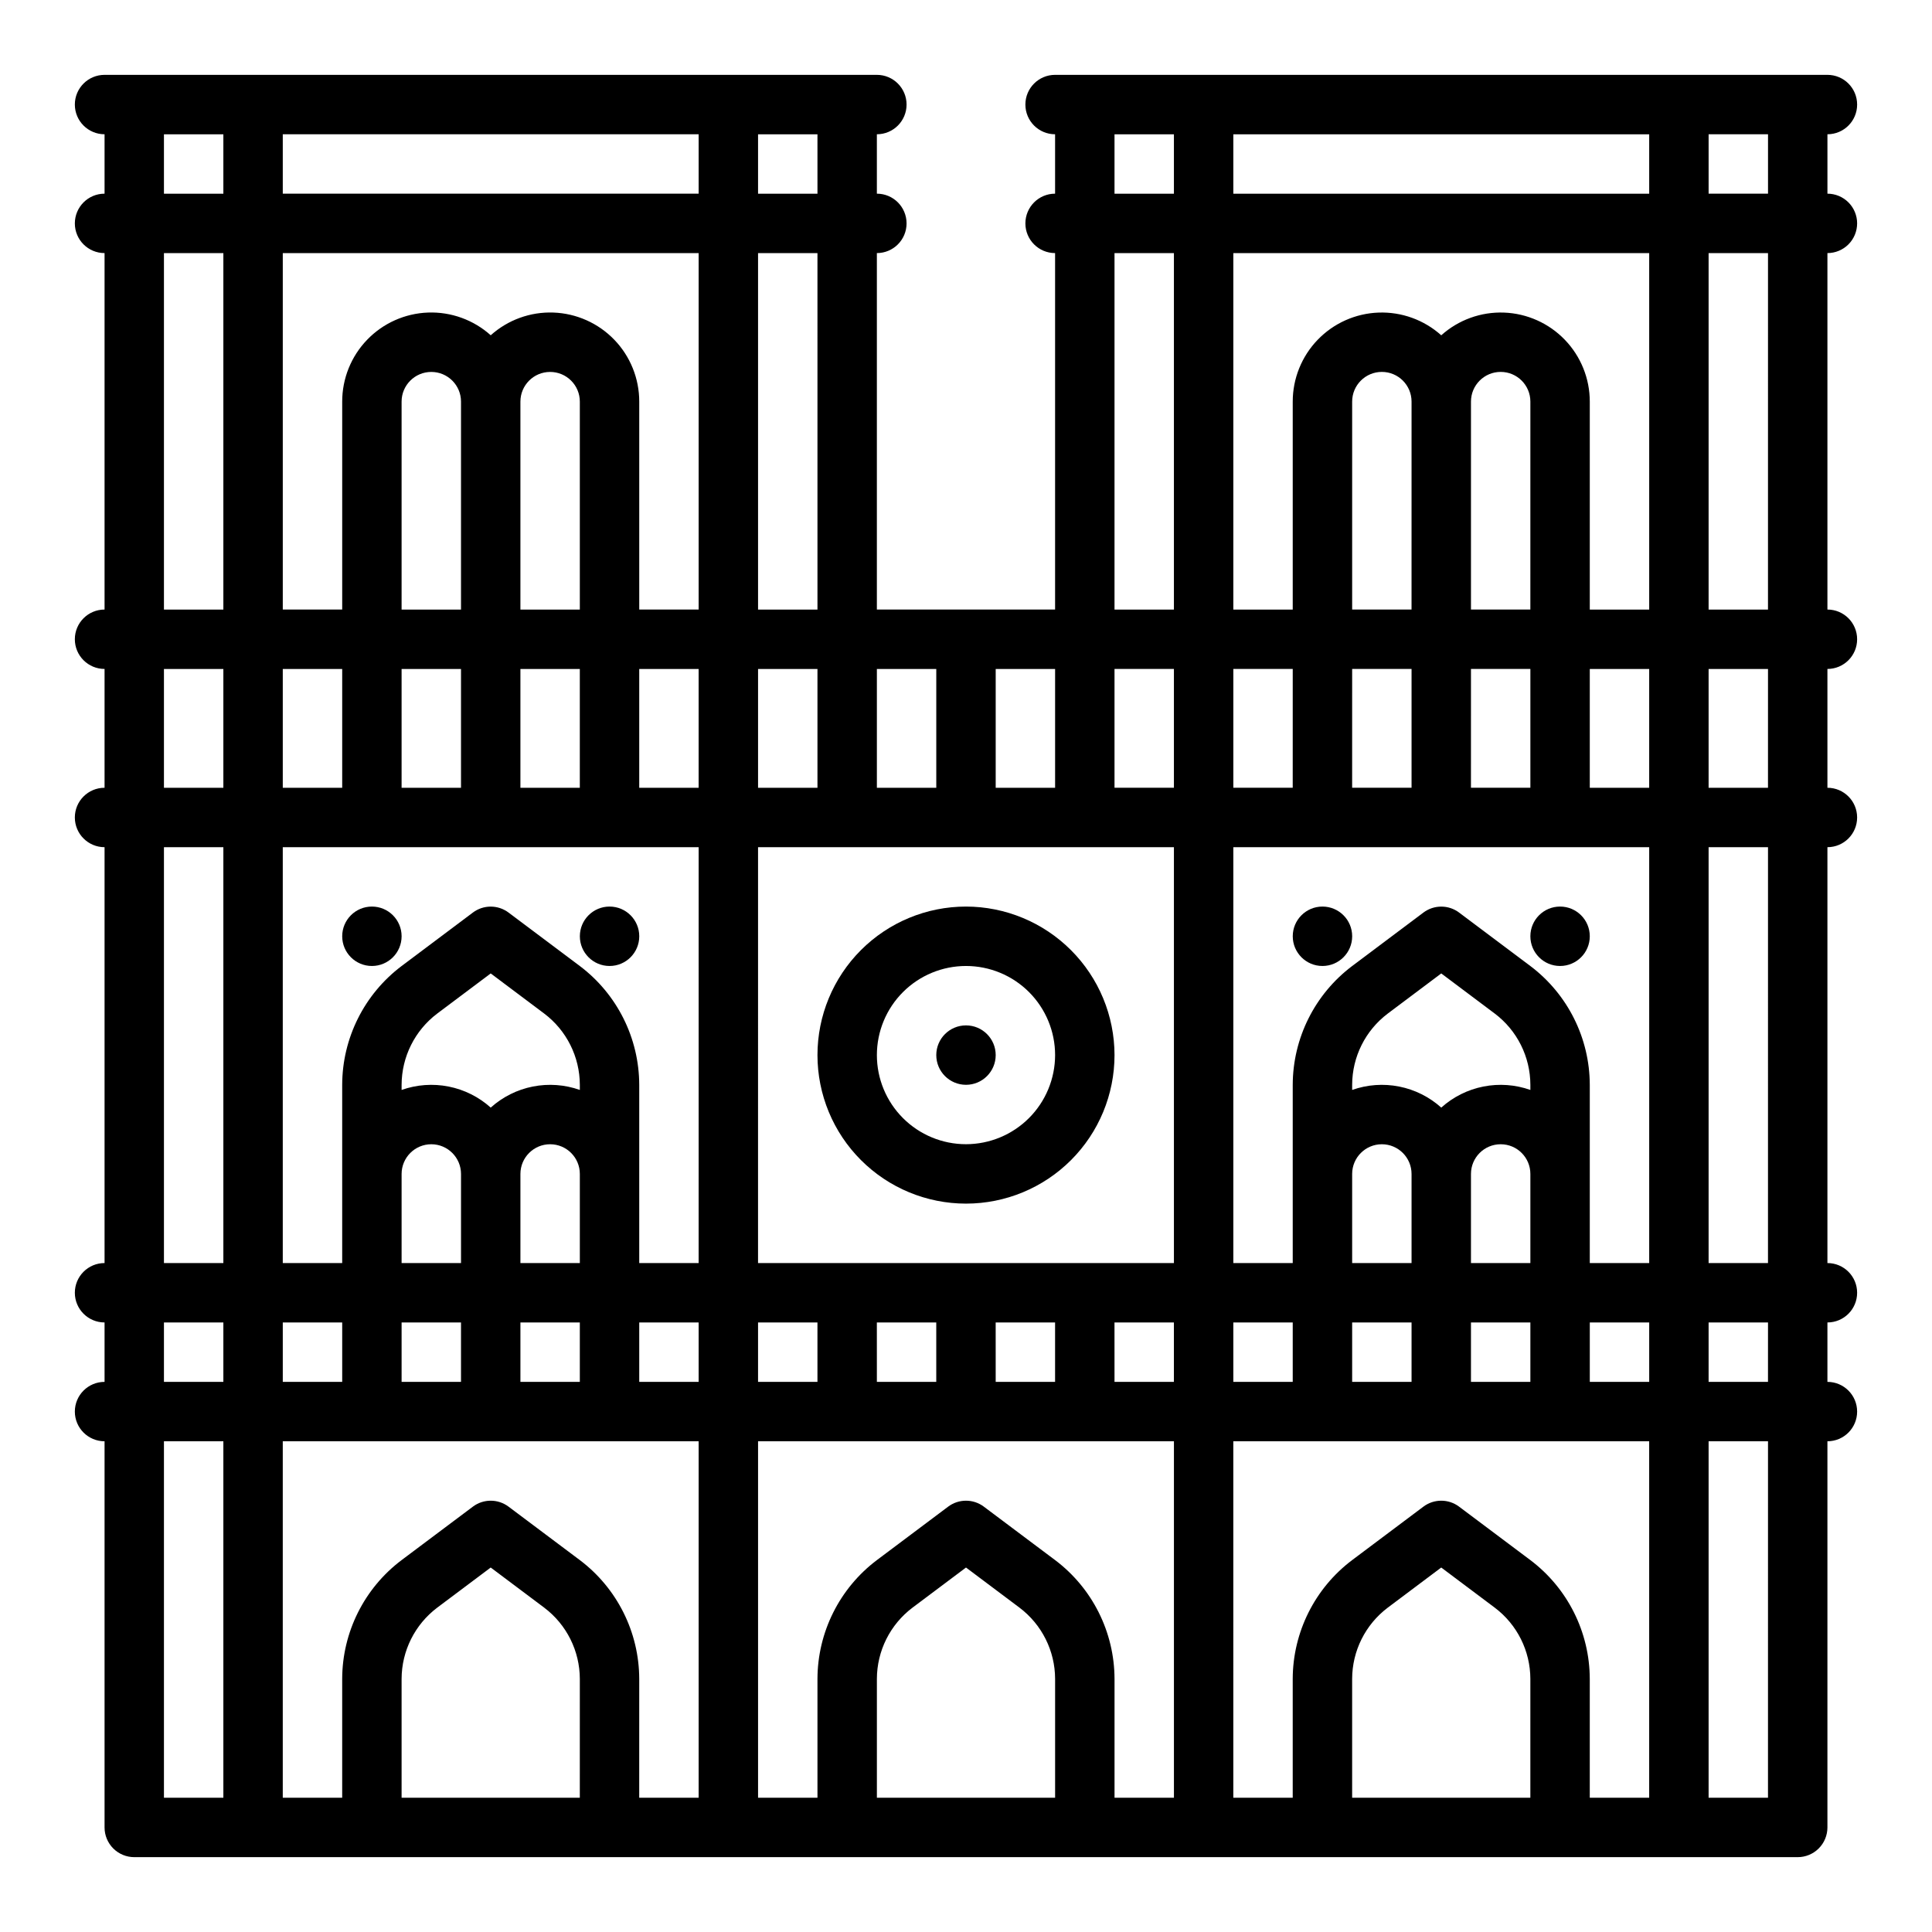
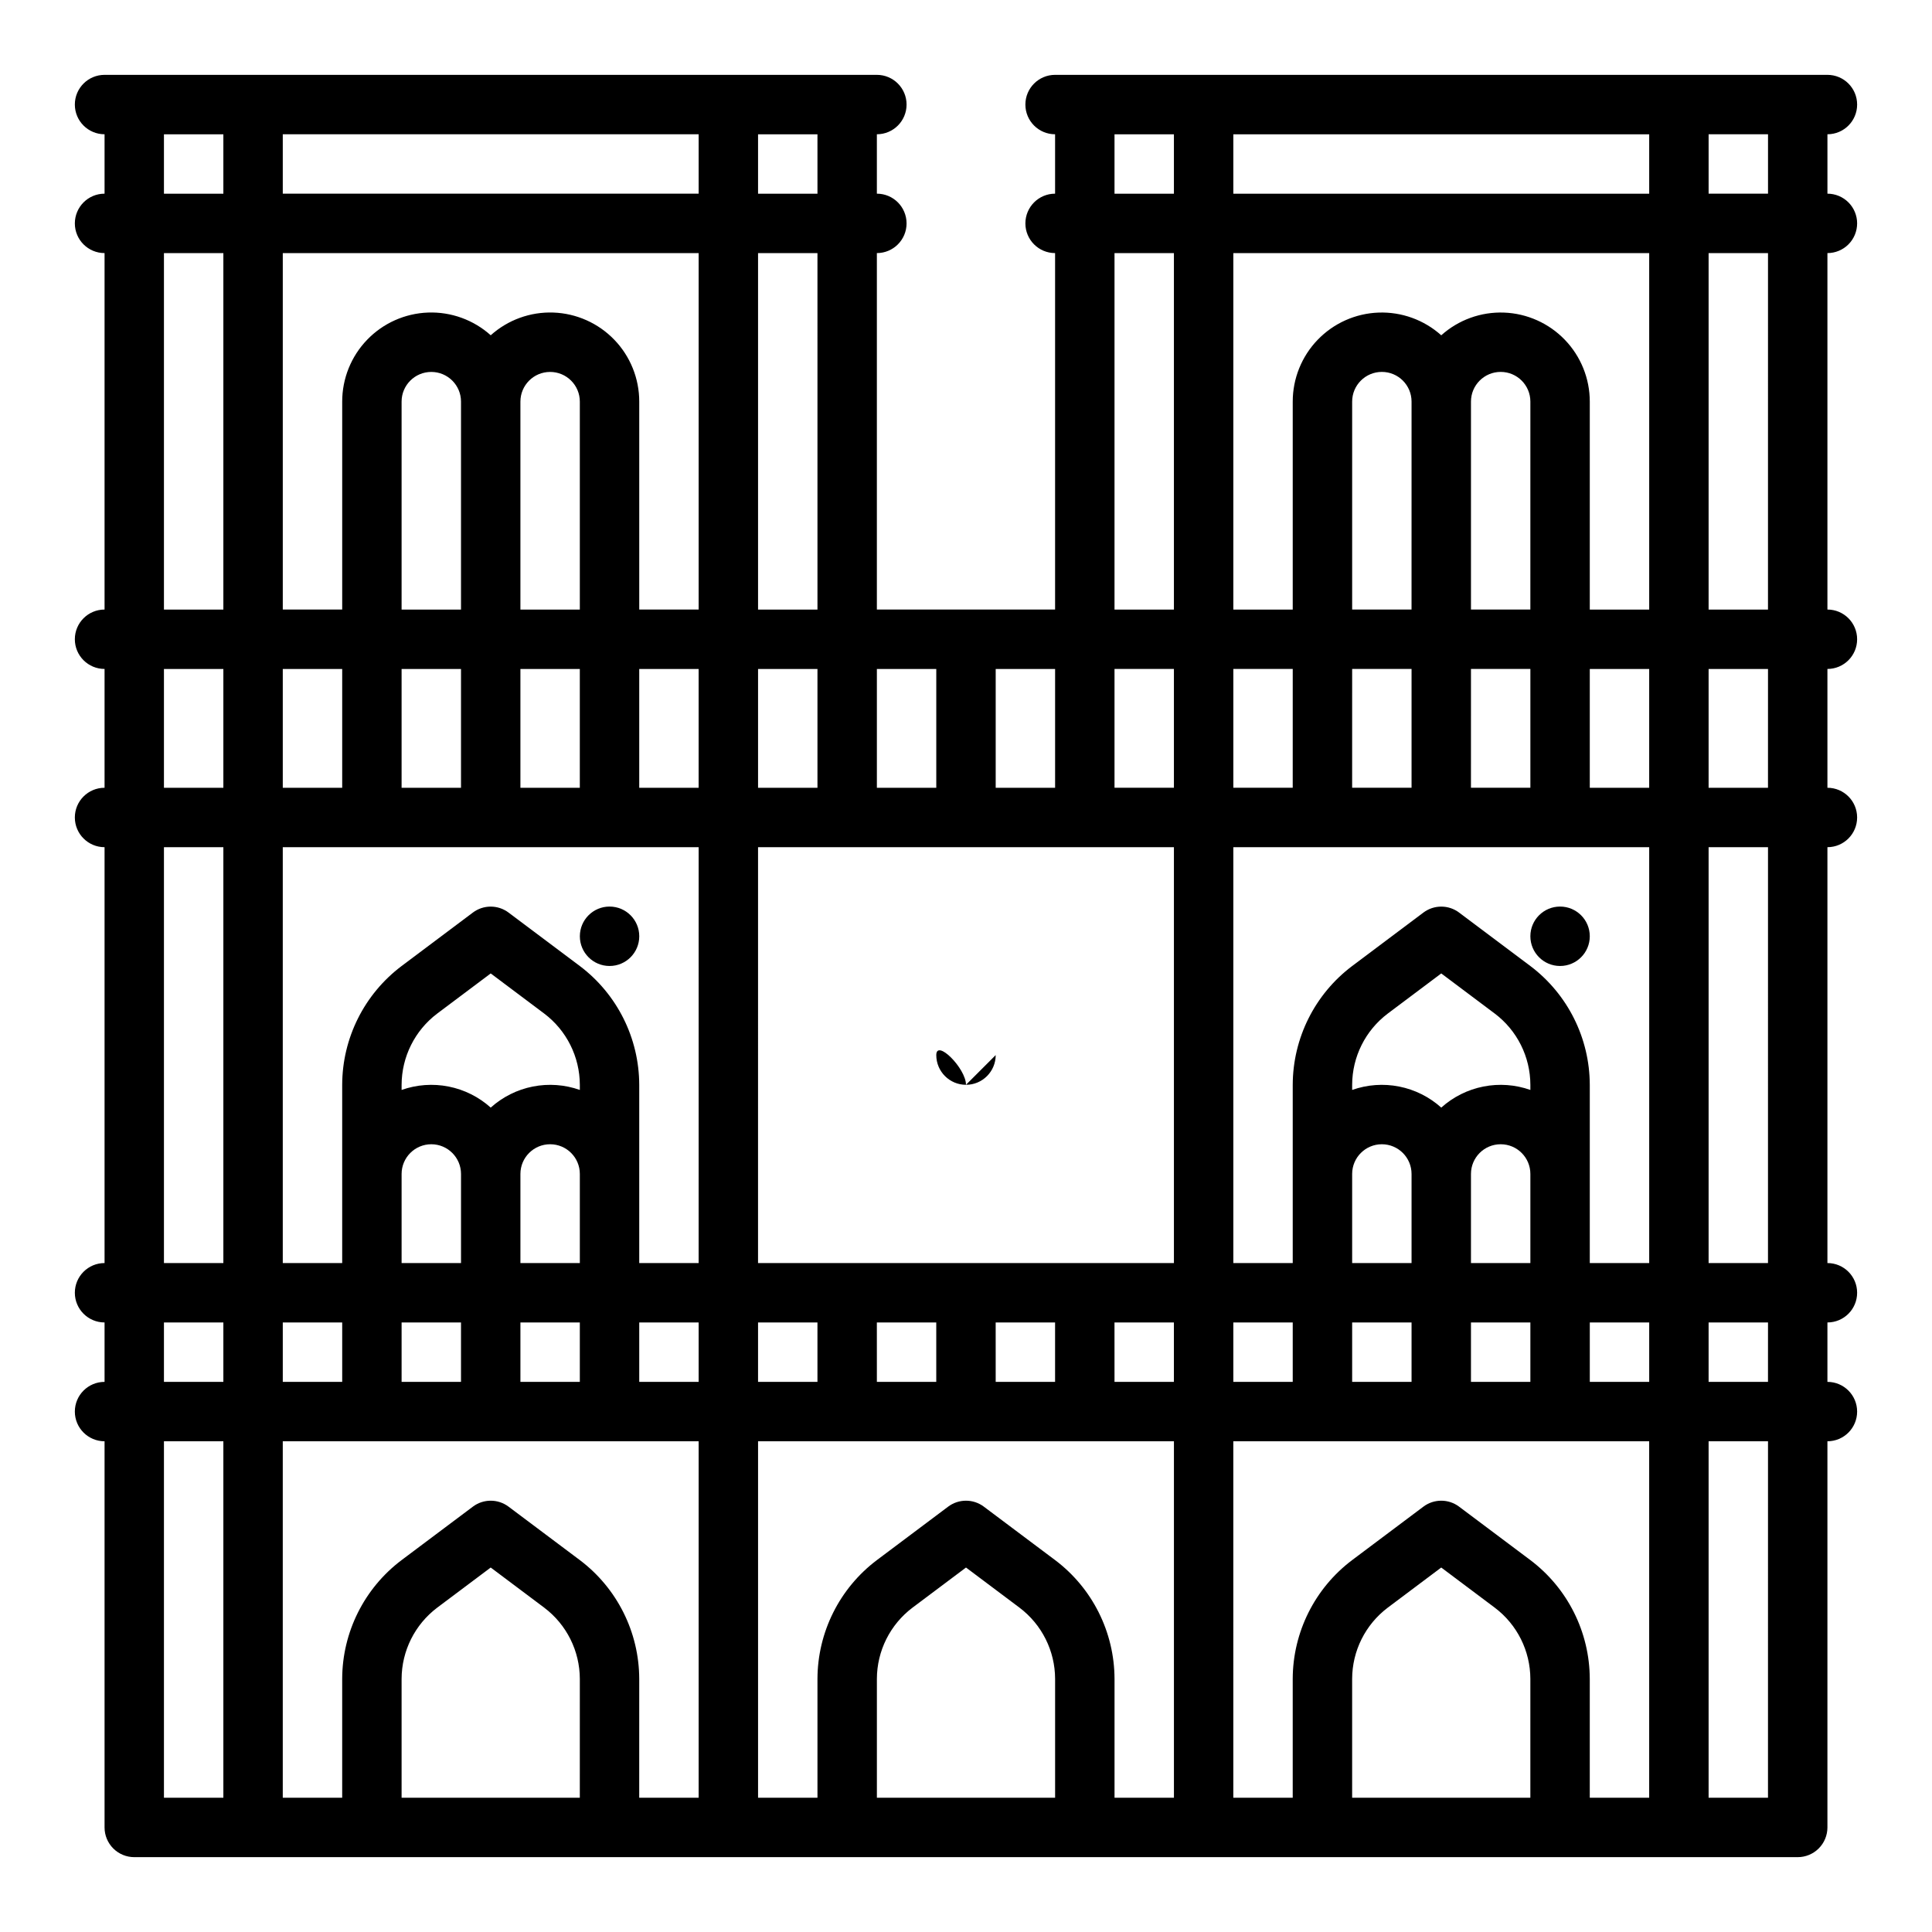
<svg xmlns="http://www.w3.org/2000/svg" fill="#000000" width="800px" height="800px" version="1.1" viewBox="144 144 512 512">
  <g>
-     <path d="m400 384.25c-10.441 0-20.453 4.148-27.832 11.527-7.383 7.383-11.531 17.395-11.531 27.832 0 10.441 4.148 20.453 11.531 27.832 7.379 7.383 17.391 11.531 27.832 11.531 10.438 0 20.449-4.148 27.832-11.531 7.379-7.379 11.527-17.391 11.527-27.832-0.012-10.434-4.164-20.438-11.543-27.816s-17.383-11.531-27.816-11.543zm0 62.977c-6.266 0-12.273-2.488-16.699-6.918-4.43-4.426-6.918-10.434-6.918-16.699 0-6.262 2.488-12.27 6.918-16.699 4.426-4.426 10.434-6.914 16.699-6.914 6.262 0 12.27 2.488 16.699 6.914 4.426 4.43 6.914 10.438 6.914 16.699-0.008 6.262-2.496 12.266-6.922 16.691-4.43 4.43-10.434 6.918-16.691 6.926z" />
-     <path d="m407.87 423.61c0 4.348-3.523 7.875-7.871 7.875s-7.875-3.527-7.875-7.875c0-4.348 3.527-7.871 7.875-7.871s7.871 3.523 7.871 7.871" />
-     <path d="m250.43 392.12c0 4.348-3.523 7.875-7.871 7.875s-7.871-3.527-7.871-7.875 3.523-7.871 7.871-7.871 7.871 3.523 7.871 7.871" />
+     <path d="m407.87 423.61c0 4.348-3.523 7.875-7.871 7.875s-7.875-3.527-7.875-7.875s7.871 3.523 7.871 7.871" />
    <path d="m313.41 392.12c0 4.348-3.523 7.875-7.871 7.875s-7.871-3.527-7.871-7.875 3.523-7.871 7.871-7.871 7.871 3.523 7.871 7.871" />
-     <path d="m502.34 392.12c0 4.348-3.527 7.875-7.875 7.875-4.348 0-7.871-3.527-7.871-7.875s3.523-7.871 7.871-7.871c4.348 0 7.875 3.523 7.875 7.871" />
    <path d="m565.31 392.12c0 4.348-3.527 7.875-7.875 7.875s-7.871-3.527-7.871-7.875 3.523-7.871 7.871-7.871 7.875 3.523 7.875 7.871" />
    <path d="m636.16 203.2c0-2.09-0.832-4.09-2.305-5.566-1.477-1.477-3.481-2.309-5.566-2.309v-15.742c4.348 0 7.871-3.523 7.871-7.871 0-4.348-3.523-7.875-7.871-7.875h-204.68c-4.348 0-7.871 3.527-7.871 7.875 0 4.348 3.523 7.871 7.871 7.871v15.742c-4.348 0-7.871 3.527-7.871 7.875 0 4.348 3.523 7.871 7.871 7.871v94.465h-47.23v-94.465c4.348 0 7.871-3.523 7.871-7.871 0-4.348-3.523-7.875-7.871-7.875v-15.742c4.348 0 7.871-3.523 7.871-7.871 0-4.348-3.523-7.875-7.871-7.875h-204.67c-4.348 0-7.875 3.527-7.875 7.875 0 4.348 3.527 7.871 7.875 7.871v15.742c-4.348 0-7.875 3.527-7.875 7.875 0 4.348 3.527 7.871 7.875 7.871v94.465c-4.348 0-7.875 3.523-7.875 7.871s3.527 7.871 7.875 7.871v31.488c-4.348 0-7.875 3.523-7.875 7.871 0 4.348 3.527 7.875 7.875 7.875v110.21c-4.348 0-7.875 3.523-7.875 7.871s3.527 7.871 7.875 7.871v15.746c-4.348 0-7.875 3.523-7.875 7.871s3.527 7.871 7.875 7.871v102.34c0 2.086 0.828 4.09 2.305 5.566 1.477 1.473 3.477 2.305 5.566 2.305h440.83c2.09 0 4.09-0.832 5.566-2.305 1.477-1.477 2.309-3.481 2.309-5.566v-102.34c4.348 0 7.871-3.523 7.871-7.871s-3.523-7.871-7.871-7.871v-15.746c4.348 0 7.871-3.523 7.871-7.871s-3.523-7.871-7.871-7.871v-110.21c4.348 0 7.871-3.527 7.871-7.875 0-4.348-3.523-7.871-7.871-7.871v-31.488c4.348 0 7.871-3.523 7.871-7.871s-3.523-7.871-7.871-7.871v-94.465c2.086 0 4.09-0.828 5.566-2.305 1.473-1.477 2.305-3.481 2.305-5.566zm-23.617-7.871-15.742-0.004v-15.742h15.742zm-47.23 314.88v-15.746h15.742v15.742zm-141.7 110.21h-47.23v-31.488c0.016-7.43 3.512-14.418 9.445-18.891l14.172-10.629 14.168 10.629c5.934 4.473 9.43 11.461 9.445 18.891zm0-62.977-18.895-14.168h0.004c-2.801-2.098-6.648-2.098-9.449 0l-18.891 14.168c-9.887 7.453-15.715 19.109-15.746 31.488v31.488h-15.742v-94.465h110.21v94.465h-15.742v-31.488c-0.031-12.379-5.856-24.035-15.746-31.488zm-94.465-346.37v94.465h-15.742v-55.105c0.004-6.113-2.363-11.988-6.606-16.391-4.242-4.402-10.027-6.988-16.137-7.211-6.109-0.223-12.066 1.938-16.617 6.019-4.551-4.082-10.508-6.242-16.617-6.019-6.109 0.223-11.895 2.809-16.137 7.211-4.242 4.402-6.609 10.277-6.606 16.391v55.105h-15.746v-94.465zm-110.21-15.746v-15.742h110.21v15.742zm236.16 125.95v31.488h-15.742v-31.488zm78.719 31.488 0.004-31.488h15.742v31.488zm-31.488 0 0.004-31.488h15.742v31.488zm47.23-47.23h-15.738v-55.105c0-4.348 3.523-7.871 7.871-7.871 4.348 0 7.871 3.523 7.871 7.871zm-31.488 0h-15.738v-55.105c0-4.348 3.523-7.871 7.871-7.871 4.348 0 7.871 3.523 7.871 7.871zm-31.488 47.23h-15.738v-31.488h15.742zm-125.95 141.7v15.742l-15.742 0.004v-15.746zm15.742 0h15.742v15.742l-15.738 0.004zm31.488 0h15.742v15.742l-15.738 0.004zm31.488 0h15.742v15.742l-15.738 0.004zm-94.465-15.742 0.004-110.21h110.21v110.21zm-47.227-173.18h-15.746v-55.105c0-4.348 3.523-7.871 7.871-7.871 4.348 0 7.875 3.523 7.875 7.871zm-31.488 0h-15.746v-55.105c0-4.348 3.523-7.871 7.871-7.871 4.348 0 7.875 3.523 7.875 7.871zm0 15.742v31.488h-15.746v-31.488zm15.742 0h15.742v31.488h-15.742zm31.488 0h15.742v31.488h-15.742zm110.21 31.488h-15.742v-31.488h15.742zm-31.488 0h-15.742v-31.488h15.742zm-31.488 0h-15.742v-31.488h15.742zm-125.95-31.488v31.488h-15.746v-31.488zm94.465 47.23-0.004 110.21h-15.742v-47.23c-0.031-12.383-5.856-24.035-15.742-31.488l-18.895-14.168v-0.004c-2.801-2.098-6.648-2.098-9.445 0l-18.895 14.172c-9.887 7.453-15.715 19.105-15.742 31.488v47.23h-15.746v-110.21zm-31.488 64.332c-3.996-1.414-8.297-1.727-12.453-0.902-4.156 0.82-8.012 2.75-11.164 5.582-3.152-2.832-7.012-4.762-11.164-5.582-4.156-0.824-8.461-0.512-12.453 0.902v-1.352c0.02-7.43 3.516-14.422 9.445-18.895l14.172-10.629 14.168 10.629c5.934 4.473 9.43 11.465 9.449 18.895zm-39.363 14.391c4.348 0.004 7.867 3.527 7.875 7.871v23.617h-15.746v-23.617c0.004-4.344 3.527-7.867 7.871-7.871zm23.617 7.871c0-4.348 3.523-7.871 7.871-7.871 4.348 0 7.875 3.523 7.875 7.871v23.617h-15.746zm-47.23 39.359v15.742l-15.746 0.004v-15.746zm15.742 0h15.742v15.742l-15.742 0.004zm31.488 0h15.742v15.742l-15.742 0.004zm31.488 0h15.742v15.742l-15.742 0.004zm157.44 0h15.742v15.742l-15.742 0.004zm78.719-15.742h-15.742v-23.617c0-4.348 3.523-7.871 7.871-7.871 4.348 0 7.871 3.523 7.871 7.871zm0-45.879c-3.992-1.414-8.293-1.727-12.449-0.902-4.156 0.82-8.016 2.75-11.168 5.582-3.148-2.832-7.008-4.762-11.164-5.582-4.156-0.824-8.457-0.512-12.449 0.902v-1.352c0.016-7.43 3.512-14.422 9.445-18.895l14.168-10.629 14.168 10.629h0.004c5.934 4.473 9.43 11.465 9.445 18.895zm-39.359 14.391c4.344 0.004 7.867 3.527 7.871 7.871v23.617h-15.742v-23.617c0.004-4.344 3.523-7.867 7.871-7.871zm-7.871 47.23h15.742v15.742l-15.742 0.004zm31.488 0h15.742v15.742l-15.742 0.004zm31.488-15.742v-47.23c-0.031-12.383-5.859-24.035-15.746-31.488l-18.895-14.168 0.004-0.004c-2.801-2.098-6.648-2.098-9.449 0l-18.891 14.172c-9.891 7.453-15.715 19.105-15.746 31.488v47.23h-15.742v-110.21h110.21v110.21zm0-125.95v-31.488h15.742v31.488zm0-47.23v-55.105c0.004-6.113-2.367-11.988-6.609-16.391-4.242-4.402-10.027-6.988-16.137-7.211s-12.066 1.938-16.617 6.019c-4.551-4.082-10.508-6.242-16.617-6.019s-11.895 2.809-16.137 7.211c-4.242 4.402-6.609 10.277-6.606 16.391v55.105h-15.742v-94.465h110.21v94.465zm-94.465-110.21v-15.742h110.21v15.742zm-31.488-15.742h15.742v15.742h-15.742zm0 31.488h15.742v94.465h-15.742zm-78.719 94.465h-15.746v-94.465h15.742zm0-110.21-15.746-0.004v-15.742h15.742zm-173.19-15.746h15.746v15.742h-15.746zm0 31.488h15.746v94.465h-15.746zm0 110.21h15.746v31.488h-15.746zm0 47.23 15.746 0.004v110.21h-15.746zm0 125.95h15.746v15.742l-15.746 0.004zm0 125.95v-94.465h15.746v94.465zm110.21 0h-47.23v-31.488c0.02-7.43 3.516-14.418 9.445-18.891l14.172-10.629 14.168 10.629c5.934 4.473 9.43 11.461 9.449 18.891zm15.742 0 0.004-31.488c-0.031-12.379-5.856-24.035-15.742-31.488l-18.895-14.168c-2.801-2.098-6.648-2.098-9.445 0l-18.895 14.168c-9.887 7.453-15.715 19.109-15.742 31.488v31.488h-15.746v-94.465h110.21v94.465zm157.44-94.465h110.21v94.465h-15.742v-31.488c-0.031-12.379-5.859-24.035-15.746-31.488l-18.895-14.168h0.004c-2.801-2.098-6.648-2.098-9.449 0l-18.891 14.168c-9.891 7.453-15.715 19.109-15.746 31.488v31.488h-15.742zm78.719 94.465h-47.227v-31.488c0.016-7.43 3.512-14.418 9.445-18.891l14.168-10.629 14.168 10.629h0.004c5.934 4.473 9.43 11.461 9.445 18.891zm62.977 0h-15.738v-94.465h15.742zm0-110.21h-15.738v-15.746h15.742zm0-31.488h-15.738v-110.21h15.742zm0-125.95h-15.738v-31.488h15.742zm0-47.23h-15.738v-94.465h15.742z" />
  </g>
</svg>